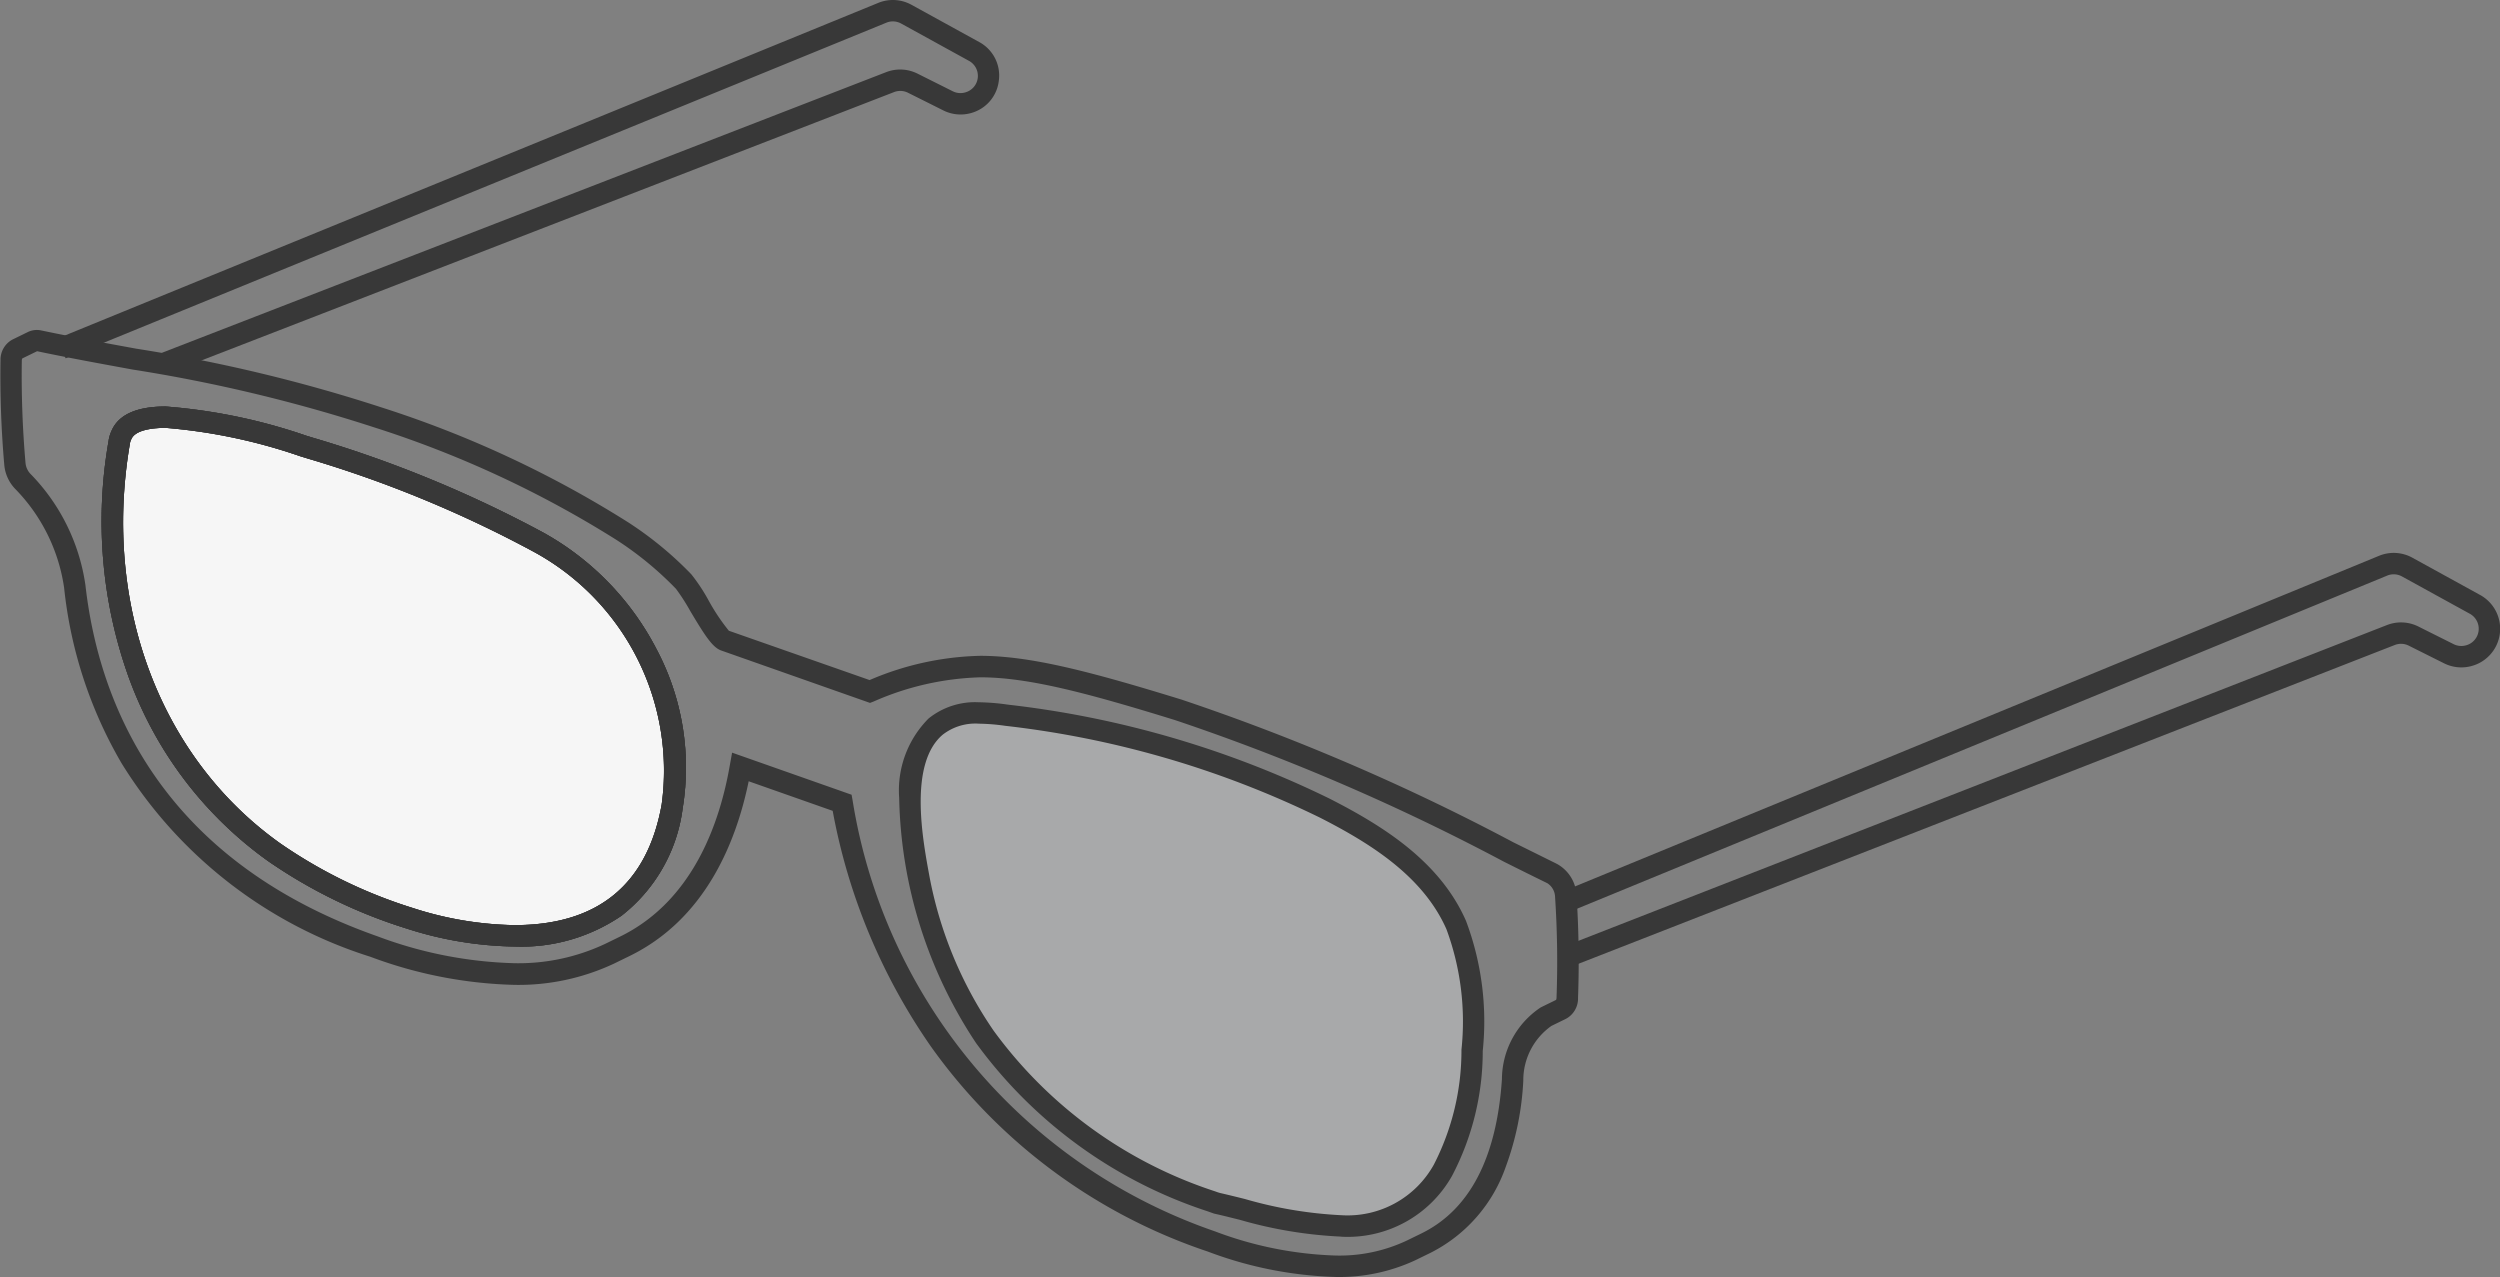
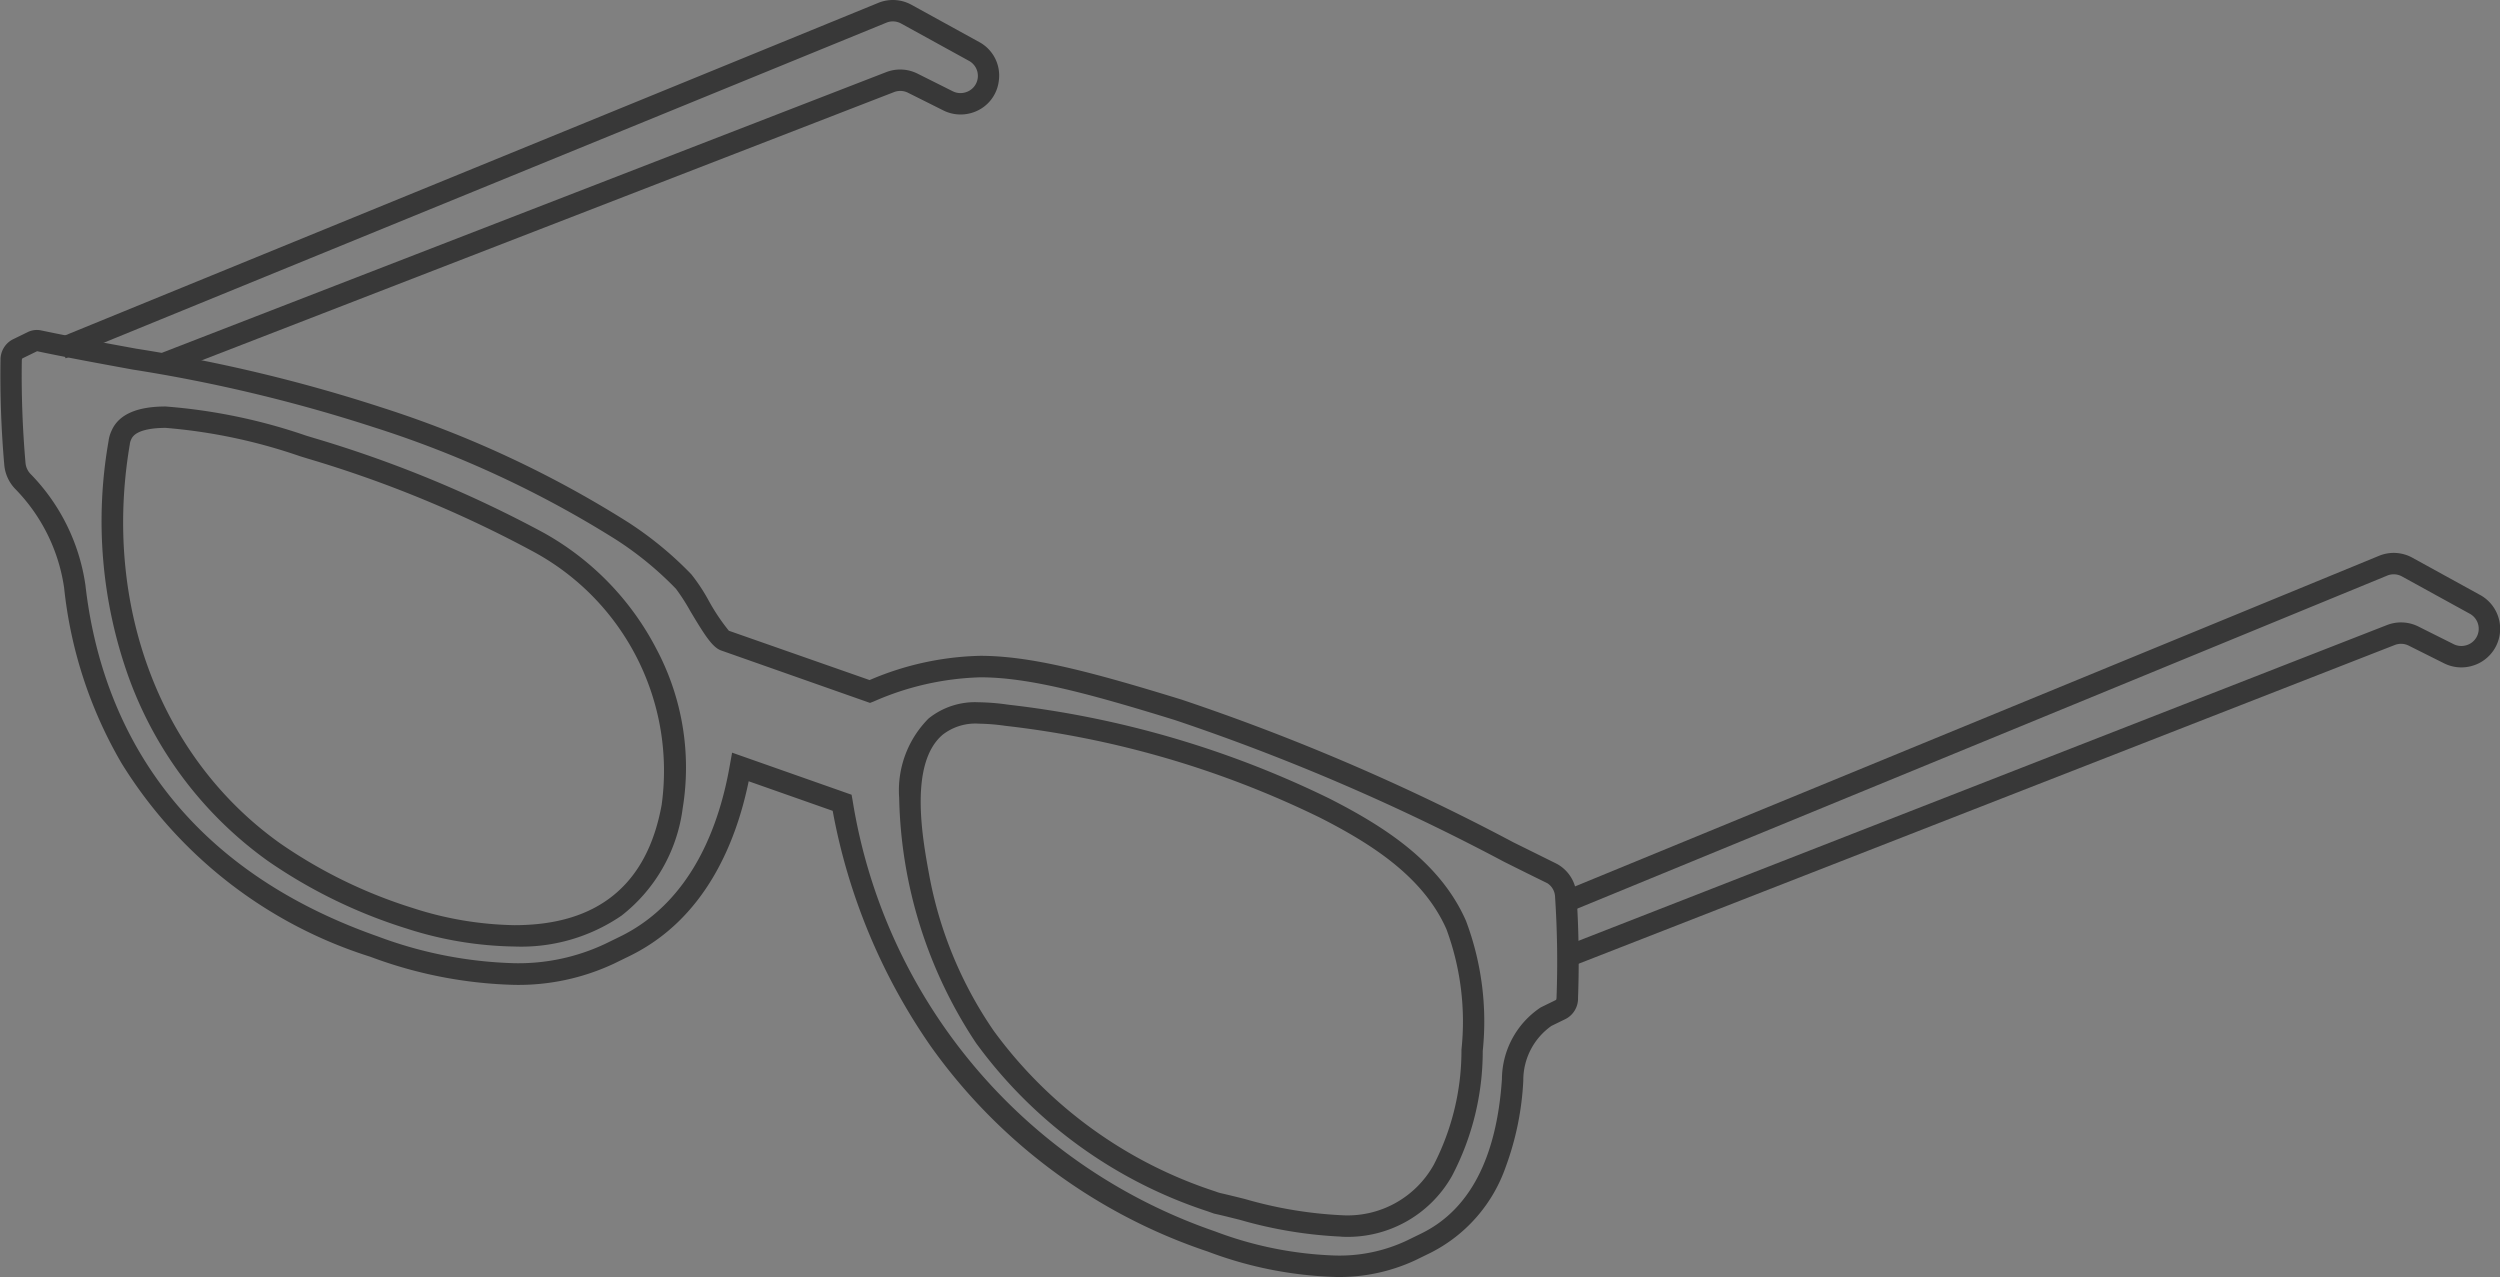
<svg xmlns="http://www.w3.org/2000/svg" width="116.743" height="59.631" viewBox="0 0 116.743 59.631">
  <rect x="0" y="0" width="116.743" height="59.631" fill="#808080" stroke="none" />
  <defs>
    <clipPath id="clip-path">
-       <rect id="長方形_26700" data-name="長方形 26700" width="116" height="58.888" fill="none" stroke="#383838" stroke-width="1" />
-     </clipPath>
+       </clipPath>
    <clipPath id="clip-path-2">
      <path id="パス_362" data-name="パス 362" d="M165.114,128.774c-1.777,1.511-1.16,5.044-.795,7.026a19.3,19.3,0,0,0,3.089,7.461,21.3,21.3,0,0,0,10.578,7.68l.135.049.135.048c3.674.844,8.127,2.49,10.549-1.547a12.009,12.009,0,0,0,1.36-5.6,12.819,12.819,0,0,0-.743-5.852c-1.136-2.585-3.616-4.171-6.131-5.455a45.983,45.983,0,0,0-14.865-4.342,9.846,9.846,0,0,0-1.293-.106,3,3,0,0,0-2.019.635" transform="translate(-163.912 -128.139)" fill="none" stroke="#383838" stroke-width="1" />
    </clipPath>
    <linearGradient id="linear-gradient" x1="-0.987" y1="0.859" x2="-0.98" y2="0.859" gradientUnits="objectBoundingBox">
      <stop offset="0" stop-color="#1a1311" />
      <stop offset="1" stop-color="#a8a9aa" />
    </linearGradient>
  </defs>
  <g id="グループ_2982" data-name="グループ 2982" transform="translate(0.371 0.372)">
    <g id="グループ_2561" data-name="グループ 2561">
      <g id="グループ_2560" data-name="グループ 2560" clip-path="url(#clip-path)">
-         <path id="パス_360" data-name="パス 360" d="M32.861,97.77a23.2,23.2,0,0,1-6.319-3.078c-6.09-4.323-8.445-11.832-7.259-19.03.008-.047.015-.092.023-.135s.016-.082.026-.122a1.291,1.291,0,0,1,.081-.216c.884-1.974,7.355.188,8.848.637a55.517,55.517,0,0,1,10.619,4.38c4.295,2.345,7.12,7.438,6.242,12.344-1.159,6.478-6.987,6.859-12.261,5.22" transform="translate(-14.107 -55.263)" fill="#f6f6f6" />
-         <path id="パス_360_-_アウトライン" data-name="パス 360 - アウトライン" d="M37.757,99.091a17.145,17.145,0,0,1-5.045-.843,23.815,23.815,0,0,1-6.46-3.148,18.124,18.124,0,0,1-6.539-8.674,21.6,21.6,0,0,1-.924-10.844l.022-.128,0-.01c.009-.055.021-.109.036-.164a1.8,1.8,0,0,1,.108-.293c.331-.739,1.177-1.114,2.514-1.114a26.328,26.328,0,0,1,6.568,1.364l.367.112A56.164,56.164,0,0,1,39.12,79.768a13.1,13.1,0,0,1,5.265,5.42,11.785,11.785,0,0,1,1.23,7.451,7.583,7.583,0,0,1-2.854,5.014A8.291,8.291,0,0,1,37.757,99.091ZM21.471,74.871c-.511,0-1.4.068-1.6.522a.818.818,0,0,0-.054.139c-.007.026-.013.053-.017.079l0,.009-.021.122c-1.232,7.473,1.472,14.577,7.055,18.54a22.774,22.774,0,0,0,6.178,3.009,16.154,16.154,0,0,0,4.748.8c3.892,0,6.2-1.894,6.873-5.629A11.631,11.631,0,0,0,38.64,80.645a55.164,55.164,0,0,0-10.523-4.34l-.374-.115A25.57,25.57,0,0,0,21.471,74.871Z" transform="translate(-14.107 -55.263)" fill="#383838" />
        <path id="パス_361" data-name="パス 361" d="M37.757,99.091a17.145,17.145,0,0,1-5.045-.843,23.815,23.815,0,0,1-6.46-3.148,18.124,18.124,0,0,1-6.539-8.674,21.6,21.6,0,0,1-.924-10.844l.022-.128,0-.01c.009-.055.021-.109.036-.164a1.8,1.8,0,0,1,.108-.293c.331-.739,1.177-1.114,2.514-1.114a26.328,26.328,0,0,1,6.568,1.364l.367.112A56.164,56.164,0,0,1,39.12,79.768a13.1,13.1,0,0,1,5.265,5.42,11.785,11.785,0,0,1,1.23,7.451,7.583,7.583,0,0,1-2.854,5.014A8.291,8.291,0,0,1,37.757,99.091ZM21.471,74.871c-.511,0-1.4.068-1.6.522a.818.818,0,0,0-.054.139c-.007.026-.013.053-.017.079l0,.009-.021.122c-1.232,7.473,1.472,14.577,7.055,18.54a22.774,22.774,0,0,0,6.178,3.009,16.154,16.154,0,0,0,4.748.8c3.892,0,6.2-1.894,6.873-5.629A11.631,11.631,0,0,0,38.64,80.645a55.164,55.164,0,0,0-10.523-4.34l-.374-.115A25.57,25.57,0,0,0,21.471,74.871Z" transform="translate(-14.107 -55.263)" fill="#383838" />
      </g>
    </g>
    <g id="グループ_2563" data-name="グループ 2563" transform="translate(42.115 32.924)">
      <g id="グループ_2562" data-name="グループ 2562" clip-path="url(#clip-path-2)">
-         <rect id="長方形_26701" data-name="長方形 26701" width="36.998" height="36.998" transform="translate(-13.269 12.695) rotate(-45)" fill="url(#linear-gradient)" />
        <path id="長方形_26701_-_アウトライン" data-name="長方形 26701 - アウトライン" d="M-.5-.5h38v38H-.5Zm37,1H.5v36h36Z" transform="translate(-13.269 12.695) rotate(-45)" fill="#383838" />
      </g>
    </g>
    <g id="グループ_2565" data-name="グループ 2565" transform="translate(0.129 0.129)">
      <g id="グループ_2567" data-name="グループ 2567">
        <path id="パス_363" data-name="パス 363" d="M62.373,104.174a18.374,18.374,0,0,1-5.974-1.187,25.993,25.993,0,0,1-12.931-9.58,28.154,28.154,0,0,1-4.584-11l-3.923-1.381c-.592,2.887-2.045,6.441-5.561,8.16l-.725.354h0a10.507,10.507,0,0,1-4.649.994,20.6,20.6,0,0,1-6.732-1.313A21.1,21.1,0,0,1,5.686,80.2a20.452,20.452,0,0,1-2.692-8.211A8.3,8.3,0,0,0,.7,67.363a1.845,1.845,0,0,1-.5-1.111,47.981,47.981,0,0,1-.176-4.908A1.065,1.065,0,0,1,.58,60.4h0l0,0,.723-.353a.97.97,0,0,1,.63-.072c1.459.307,2.972.584,4.434.851a73.822,73.822,0,0,1,11.433,2.737,50.13,50.13,0,0,1,11.54,5.375,16.652,16.652,0,0,1,2.945,2.426,8.574,8.574,0,0,1,.8,1.209,9.352,9.352,0,0,0,.951,1.424L40.608,76.3a13.813,13.813,0,0,1,5.164-1.132c2.331,0,5.1.718,9.4,2.043a102.648,102.648,0,0,1,15.5,6.667q1.012.5,2.031,1.006a1.764,1.764,0,0,1,.911,1.387,47.09,47.09,0,0,1,.076,4.871,1.077,1.077,0,0,1-.565.977l-.676.33A3.1,3.1,0,0,0,71.134,95a13.531,13.531,0,0,1-.824,4.042,7.11,7.11,0,0,1-3.5,4l-.725.354h0A8.4,8.4,0,0,1,62.373,104.174ZM34.187,79.69l5.58,1.965.051.288a25.555,25.555,0,0,0,16.914,20.1,17.4,17.4,0,0,0,5.642,1.13,7.374,7.374,0,0,0,3.322-.7h0l.675-.33c2.253-1.1,3.519-3.526,3.765-7.21A4.048,4.048,0,0,1,71.927,91.6l.025-.016.712-.348a.279.279,0,0,0,.022-.115,46.153,46.153,0,0,0-.072-4.749.787.787,0,0,0-.357-.585q-1.022-.5-2.034-1.008a101.9,101.9,0,0,0-15.345-6.607c-4.2-1.3-6.9-2-9.1-2A13.234,13.234,0,0,0,40.8,77.3l-.172.067-.174-.061-6.774-2.386c-.4-.141-.748-.67-1.447-1.844a9.354,9.354,0,0,0-.668-1.038,15.7,15.7,0,0,0-2.772-2.279A49.258,49.258,0,0,0,17.473,64.5,73.055,73.055,0,0,0,6.193,61.8c-1.469-.269-2.988-.546-4.461-.856h0l-.693.338a.263.263,0,0,0-.021.1,47.082,47.082,0,0,0,.174,4.784.849.849,0,0,0,.225.5,9.314,9.314,0,0,1,2.572,5.2c.624,5.51,3.5,12.829,13.638,16.4a19.615,19.615,0,0,0,6.4,1.256,9.5,9.5,0,0,0,4.238-.906l0,0h0l.694-.339c3.376-1.65,4.65-5.267,5.124-8.011Zm28.446,22.6a20.284,20.284,0,0,1-4.736-.785c-.408-.1-.794-.2-1.177-.284l-.028-.006-.027-.01-.138-.049-.137-.049a21.732,21.732,0,0,1-10.818-7.866A21.429,21.429,0,0,1,41.989,81.8a4.754,4.754,0,0,1,1.377-3.709,3.463,3.463,0,0,1,2.343-.754,10.316,10.316,0,0,1,1.359.111,45.988,45.988,0,0,1,15.026,4.392c2.459,1.255,5.137,2.913,6.362,5.7a13.33,13.33,0,0,1,.784,6.079,12.534,12.534,0,0,1-1.431,5.828A5.592,5.592,0,0,1,62.633,102.294Zm-5.661-2.038c.383.088.781.186,1.165.282a19.567,19.567,0,0,0,4.5.756,4.606,4.606,0,0,0,4.319-2.361,11.648,11.648,0,0,0,1.29-5.367,12.44,12.44,0,0,0-.7-5.624c-1.1-2.5-3.6-4.036-5.9-5.21a45.013,45.013,0,0,0-14.7-4.291,9.432,9.432,0,0,0-1.227-.1,2.483,2.483,0,0,0-1.7.516c-1.587,1.35-.938,4.865-.627,6.554a18.864,18.864,0,0,0,3.008,7.267,20.758,20.758,0,0,0,10.337,7.5l.132.047ZM24.021,88.743a17.144,17.144,0,0,1-5.044-.843,23.821,23.821,0,0,1-6.461-3.148,18.124,18.124,0,0,1-6.539-8.674,21.6,21.6,0,0,1-.924-10.844l.021-.123,0-.015q.015-.088.036-.167a1.743,1.743,0,0,1,.108-.291c.331-.739,1.176-1.113,2.514-1.113A26.328,26.328,0,0,1,14.3,64.888L14.67,65A56.166,56.166,0,0,1,25.384,69.42a13.1,13.1,0,0,1,5.265,5.42,11.785,11.785,0,0,1,1.23,7.451A7.583,7.583,0,0,1,29.024,87.3,8.291,8.291,0,0,1,24.021,88.743ZM7.735,64.524c-.511,0-1.4.068-1.6.522a.8.8,0,0,0-.054.139c-.007.026-.012.052-.017.08l0,.014-.02.117c-1.232,7.473,1.471,14.578,7.055,18.541a22.78,22.78,0,0,0,6.179,3.009,16.154,16.154,0,0,0,4.748.8c3.892,0,6.2-1.894,6.873-5.629A11.631,11.631,0,0,0,24.9,70.3a55.165,55.165,0,0,0-10.523-4.34l-.374-.115A25.57,25.57,0,0,0,7.735,64.524Z" transform="translate(-0.5 -45.044)" fill="#383838" />
        <path id="パス_364" data-name="パス 364" d="M14.62,17.472l-.361-.932L48.252,3.368a1.808,1.808,0,0,1,1.459.069l1.649.825a.8.8,0,0,0,.572.056.8.8,0,0,0,.176-1.481L48.95,1.1a.8.8,0,0,0-.693-.04L9.932,16.733l-.379-.926L47.879.135a1.8,1.8,0,0,1,1.553.089L52.59,1.961a1.775,1.775,0,0,1,.922,1.794A1.775,1.775,0,0,1,52.2,5.283a1.8,1.8,0,0,1-1.282-.127l-1.649-.825a.806.806,0,0,0-.65-.031Z" transform="translate(-7.368 -0.501)" fill="#383838" />
        <path id="パス_365" data-name="パス 365" d="M283.215,119.838l-.364-.931,38.557-15.058a1.809,1.809,0,0,1,1.46.068l1.649.825a.8.8,0,0,0,.572.057.8.8,0,0,0,.176-1.481l-3.158-1.737a.8.8,0,0,0-.692-.04l-37.951,15.605-.38-.925,37.952-15.605a1.8,1.8,0,0,1,1.554.089l3.158,1.737a1.8,1.8,0,0,1-.395,3.322,1.8,1.8,0,0,1-1.282-.127l-1.649-.825a.807.807,0,0,0-.651-.031Z" transform="translate(-210.44 -75.163)" fill="#383838" />
      </g>
    </g>
  </g>
</svg>